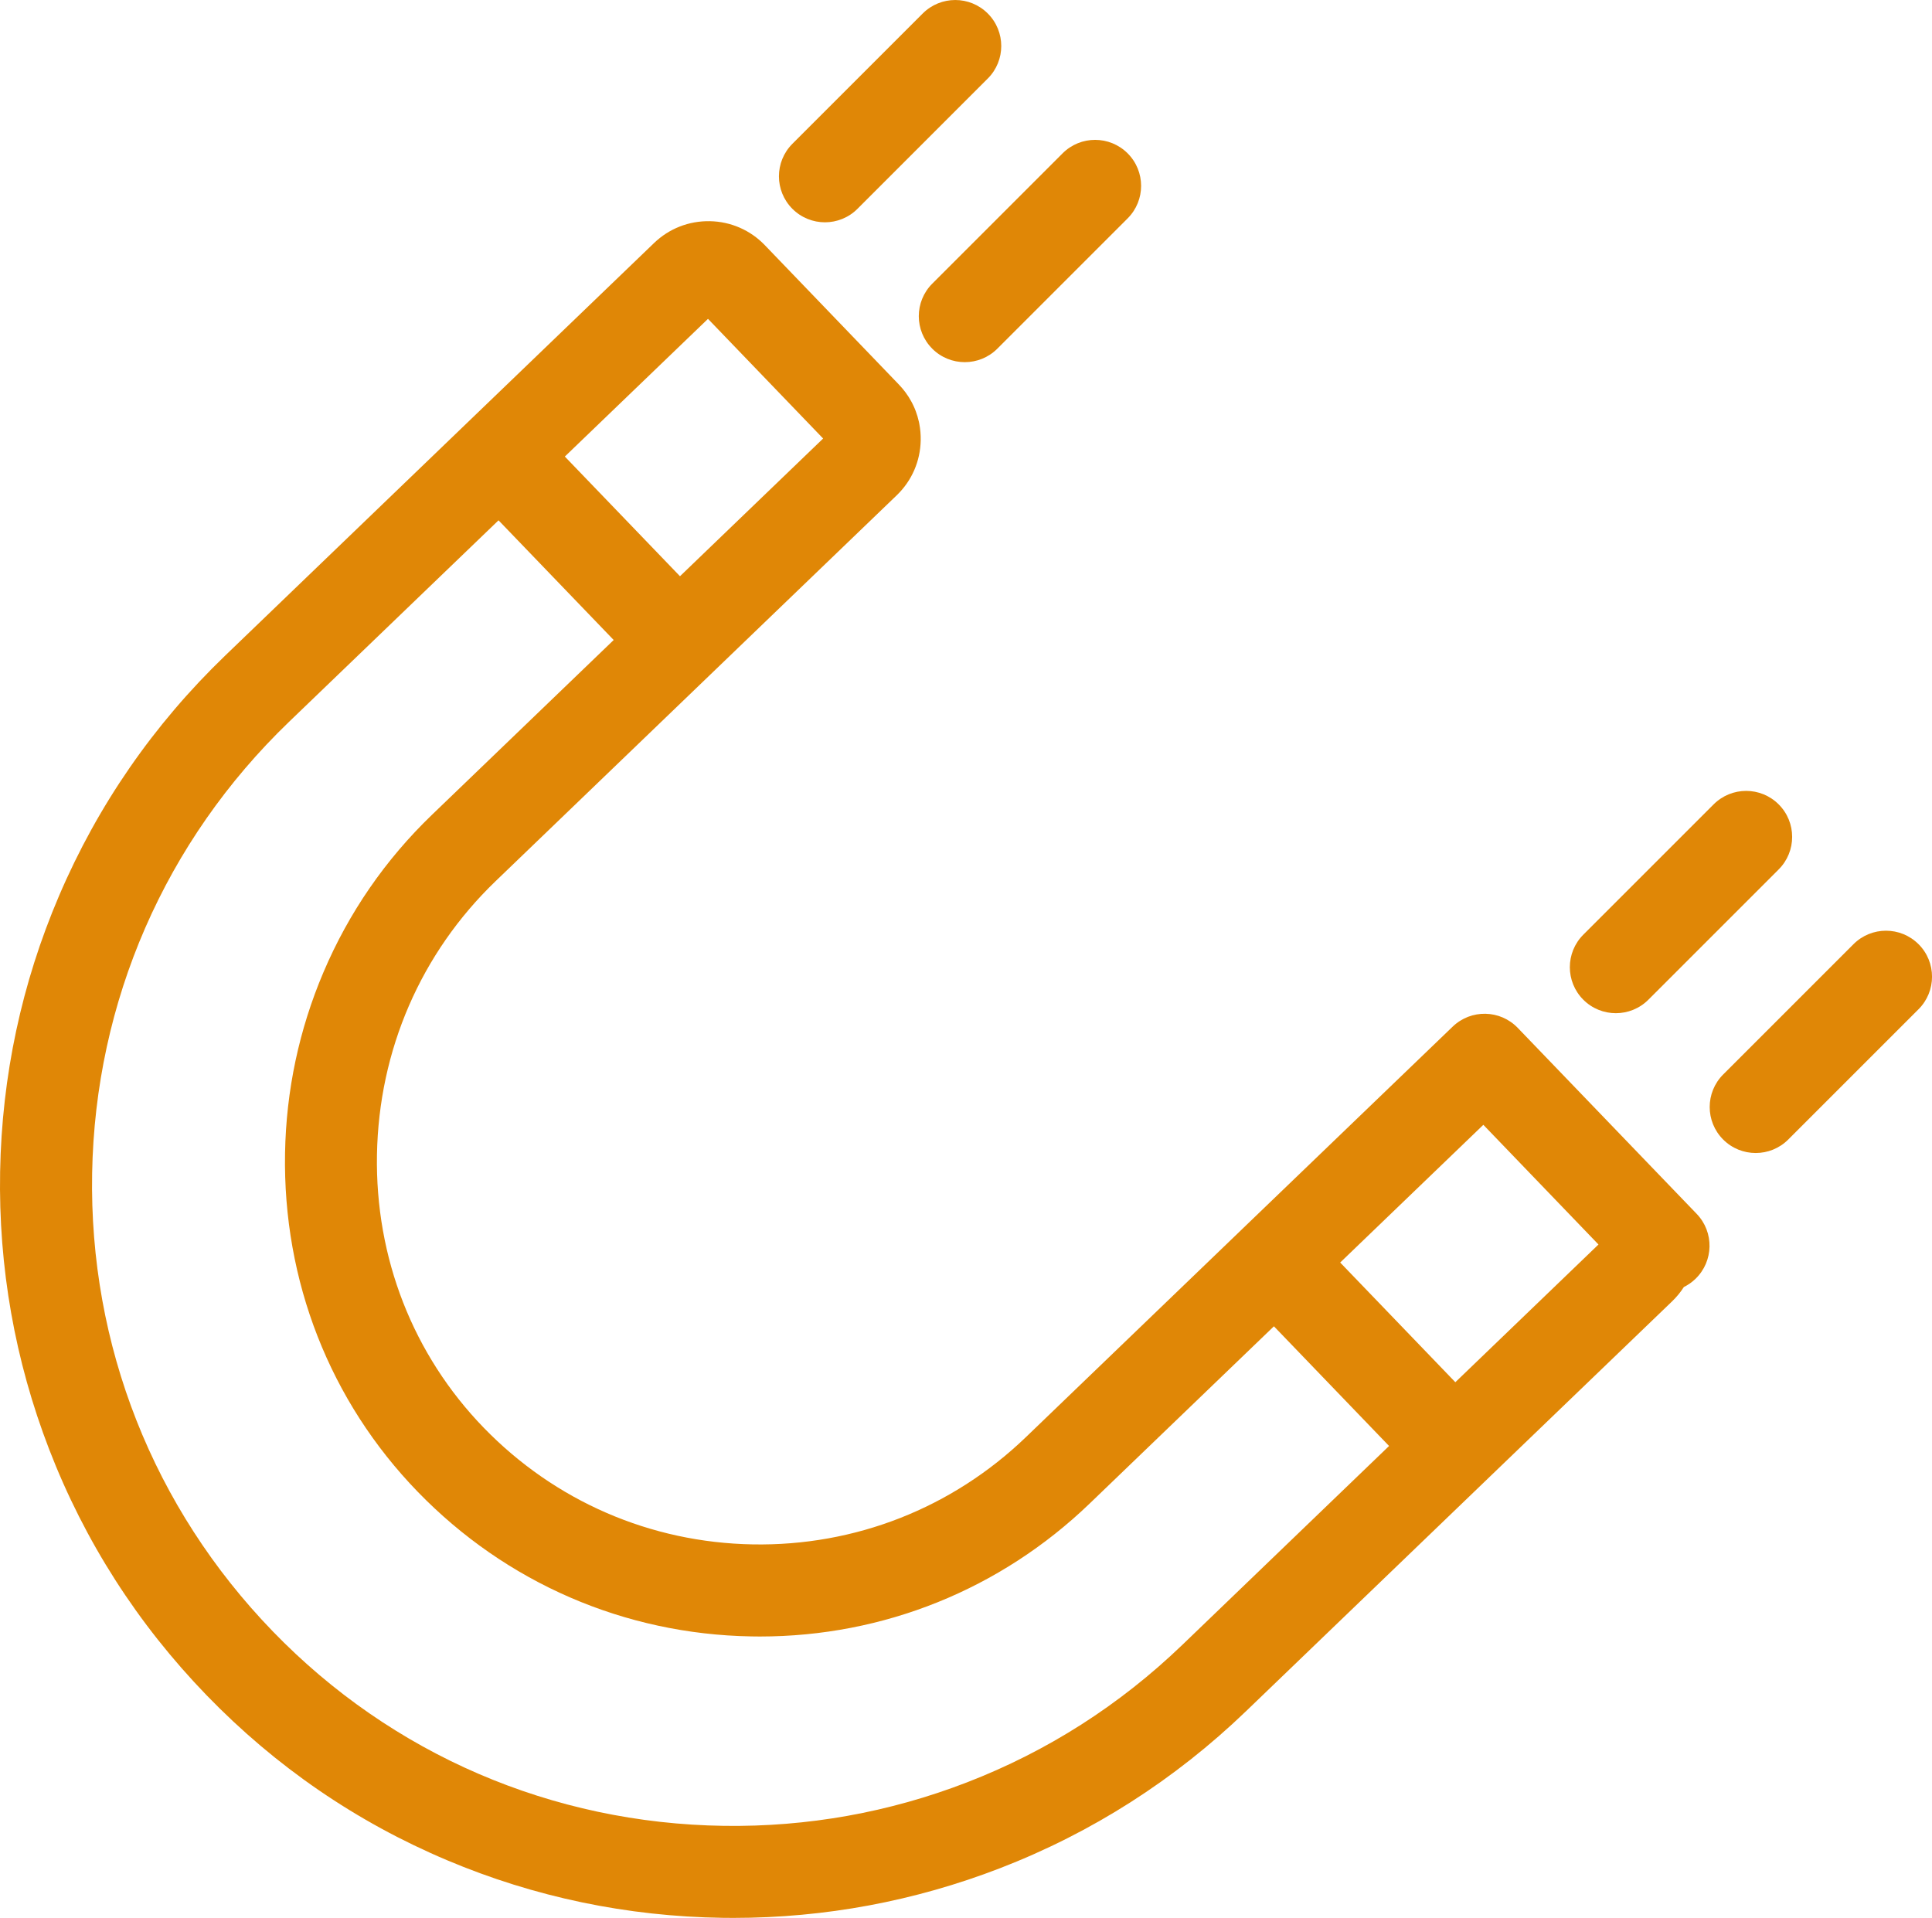
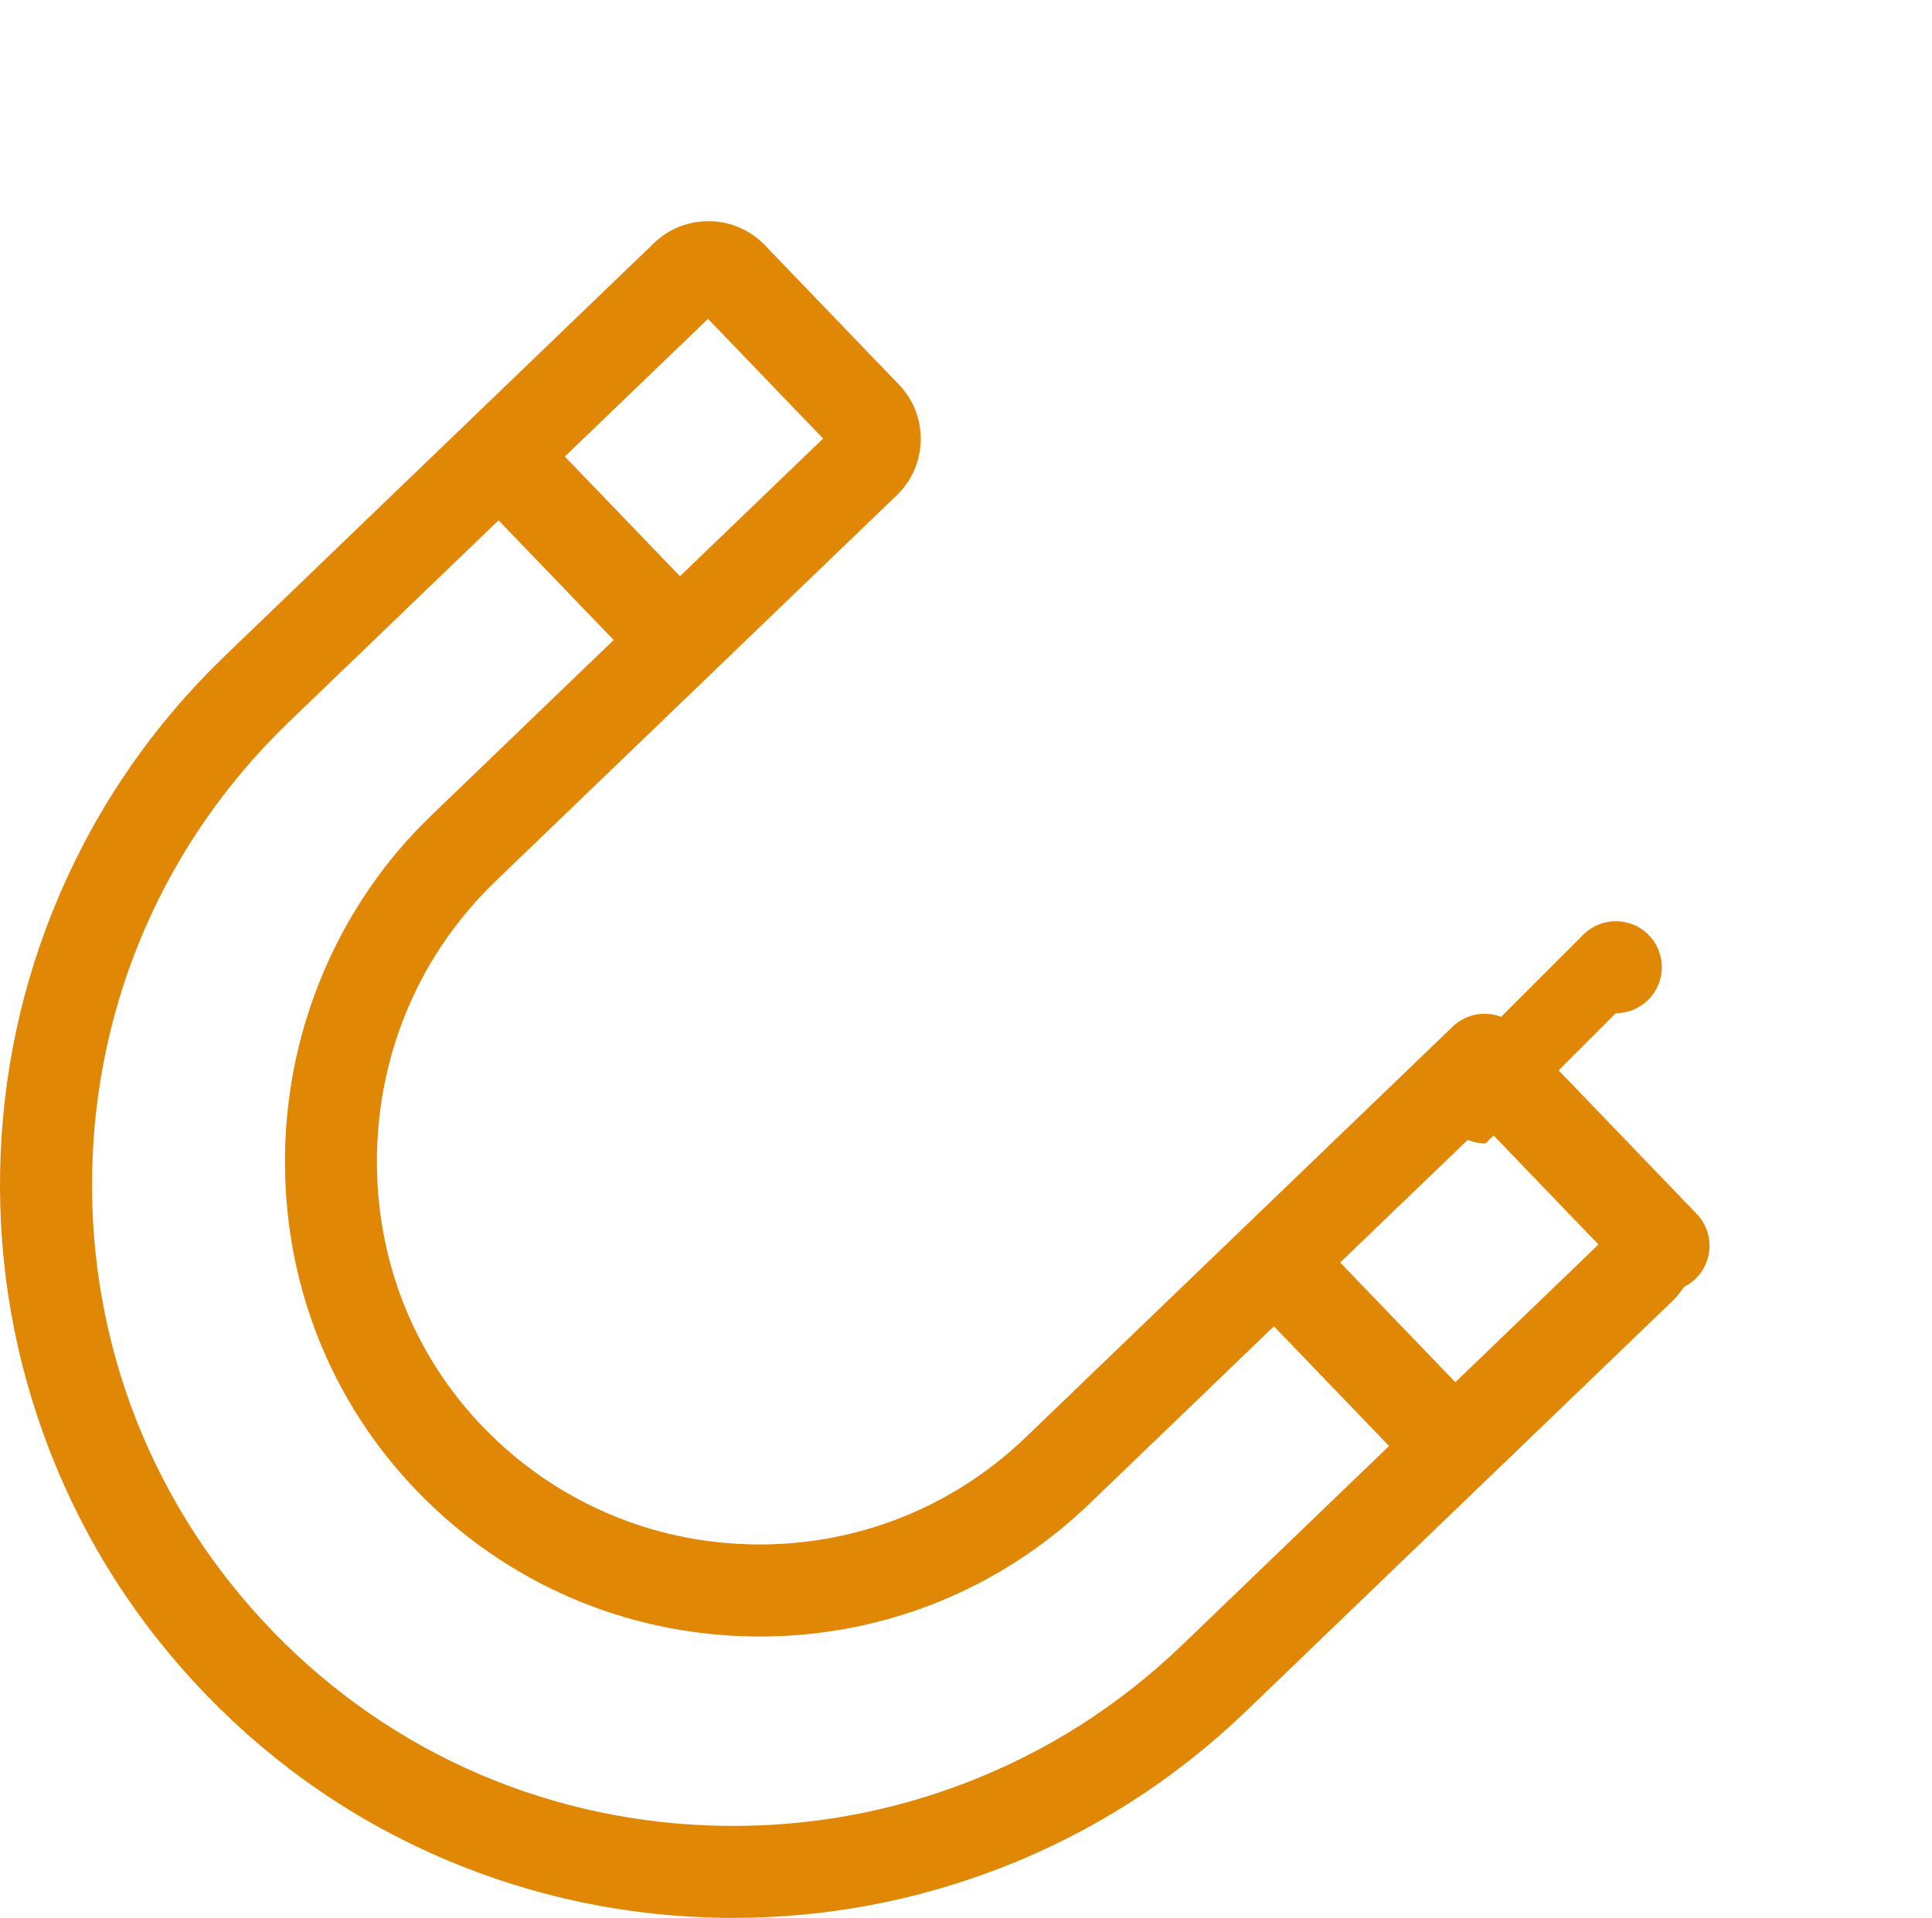
<svg xmlns="http://www.w3.org/2000/svg" viewBox="0 0 1000 992.76">
  <defs>
    <style>.d{fill:#e08706;}</style>
  </defs>
  <g id="a" />
  <g id="b">
    <g id="c">
      <g>
        <path class="d" d="M867.18,616.87l-.02-.02-34.78-36.15-46.8-48.65c-9.12-9.48-24.19-9.77-33.67-.65l-64.87,62.4-43.55,41.88-.14,.14-112.36,108.09c-38.19,36.73-88.41,56.44-141.37,55.5-52.96-.93-102.42-22.4-139.28-60.43-36.54-37.71-56.15-87.89-55.22-141.27,.95-54.14,22.76-104.44,61.41-141.61l111.27-107.04,96.33-92.67c7.81-7.51,12.22-17.62,12.43-28.46,.06-2.91-.19-5.78-.73-8.57-.06-.31-.12-.64-.19-.95v-.02c-.21-.94-.45-1.87-.72-2.78,0,0,0,0,0-.02-.27-.92-.57-1.83-.91-2.72-.33-.9-.7-1.78-1.11-2.66t0,0c-.4-.88-.83-1.73-1.3-2.57-1.7-3.1-3.84-5.99-6.35-8.61l-69.36-72.11c-7.51-7.81-17.62-12.22-28.46-12.43-10.85-.2-21.1,3.81-28.91,11.32l-96.33,92.67-.09,.09-125.51,120.74c-37.05,35.64-65.99,77.49-86.03,124.38C11.2,508.99,.95,557.02,.06,606.46c-.88,49.44,7.66,97.8,25.38,143.73,18.35,47.58,45.8,90.44,81.56,127.38,35.65,36.83,77.5,65.54,124.41,85.33,45.23,19.09,93.23,29.11,142.66,29.81,1.83,.03,3.66,.04,5.5,.04,47.44,0,93.87-8.66,138.08-25.74,47.5-18.36,90.32-45.7,127.27-81.23l124.21-119.48,.02-.02s.02-.02,.03-.03l96.3-92.64c2.34-2.26,4.38-4.74,6.09-7.42,2.15-1.06,4.17-2.46,5.98-4.2,9.48-9.12,9.77-24.19,.65-33.67l-11.02-11.45Zm-113.9,98.59l-59.6-61.95,74.1-71.28,59.59,61.95-74.09,71.28ZM366.45,165.04l59.6,61.95-74.09,71.28-59.6-61.95,74.1-71.28Zm245.45,686.44c-32.36,31.12-69.85,55.06-111.42,71.12-40.21,15.54-82.51,23.11-125.74,22.5-88.97-1.25-171.9-36.99-233.52-100.65-61.9-63.94-95.12-148.16-93.53-237.14,1.58-88.98,37.78-171.96,101.91-233.67l108.44-104.31,59.6,61.95-94.1,90.52c-24.12,23.22-43,50.6-56.1,81.41-12.64,29.73-19.33,61.25-19.9,93.69-1.16,66.13,23.21,128.36,68.64,175.24,45.68,47.14,106.98,73.75,172.63,74.9,1.5,.03,2.98,.05,4.47,.05,64.01,0,124.5-24.35,170.75-68.85l95.35-91.72h0l59.6,61.95-107.06,103Z" />
-         <path class="d" d="M426.98,115.07c6.09,0,12.19-2.32,16.84-6.97l67.45-67.45c9.3-9.3,9.3-24.37,0-33.67-9.3-9.3-24.37-9.3-33.67,0l-67.45,67.45c-9.3,9.3-9.3,24.37,0,33.67,4.65,4.65,10.74,6.97,16.84,6.97Z" />
-         <path class="d" d="M482.53,180.49c4.65,4.65,10.74,6.97,16.84,6.97s12.19-2.33,16.84-6.97l67.45-67.45c9.3-9.3,9.3-24.37,0-33.67-9.3-9.3-24.37-9.3-33.67,0l-67.45,67.45c-9.3,9.3-9.3,24.37,0,33.67Z" />
-         <path class="d" d="M836.35,524.45c6.09,0,12.19-2.32,16.84-6.97l67.45-67.45c9.3-9.3,9.3-24.37,0-33.67-9.3-9.3-24.37-9.3-33.67,0l-67.45,67.45c-9.3,9.3-9.3,24.37,0,33.67,4.65,4.65,10.74,6.97,16.84,6.97Z" />
-         <path class="d" d="M993.03,488.73c-9.3-9.3-24.37-9.3-33.67,0l-67.45,67.45c-9.3,9.3-9.3,24.37,0,33.67,4.65,4.65,10.74,6.97,16.84,6.97s12.19-2.32,16.84-6.97l67.45-67.45c9.3-9.3,9.3-24.37,0-33.67Z" />
+         <path class="d" d="M836.35,524.45c6.09,0,12.19-2.32,16.84-6.97c9.3-9.3,9.3-24.37,0-33.67-9.3-9.3-24.37-9.3-33.67,0l-67.45,67.45c-9.3,9.3-9.3,24.37,0,33.67,4.65,4.65,10.74,6.97,16.84,6.97Z" />
      </g>
    </g>
  </g>
</svg>